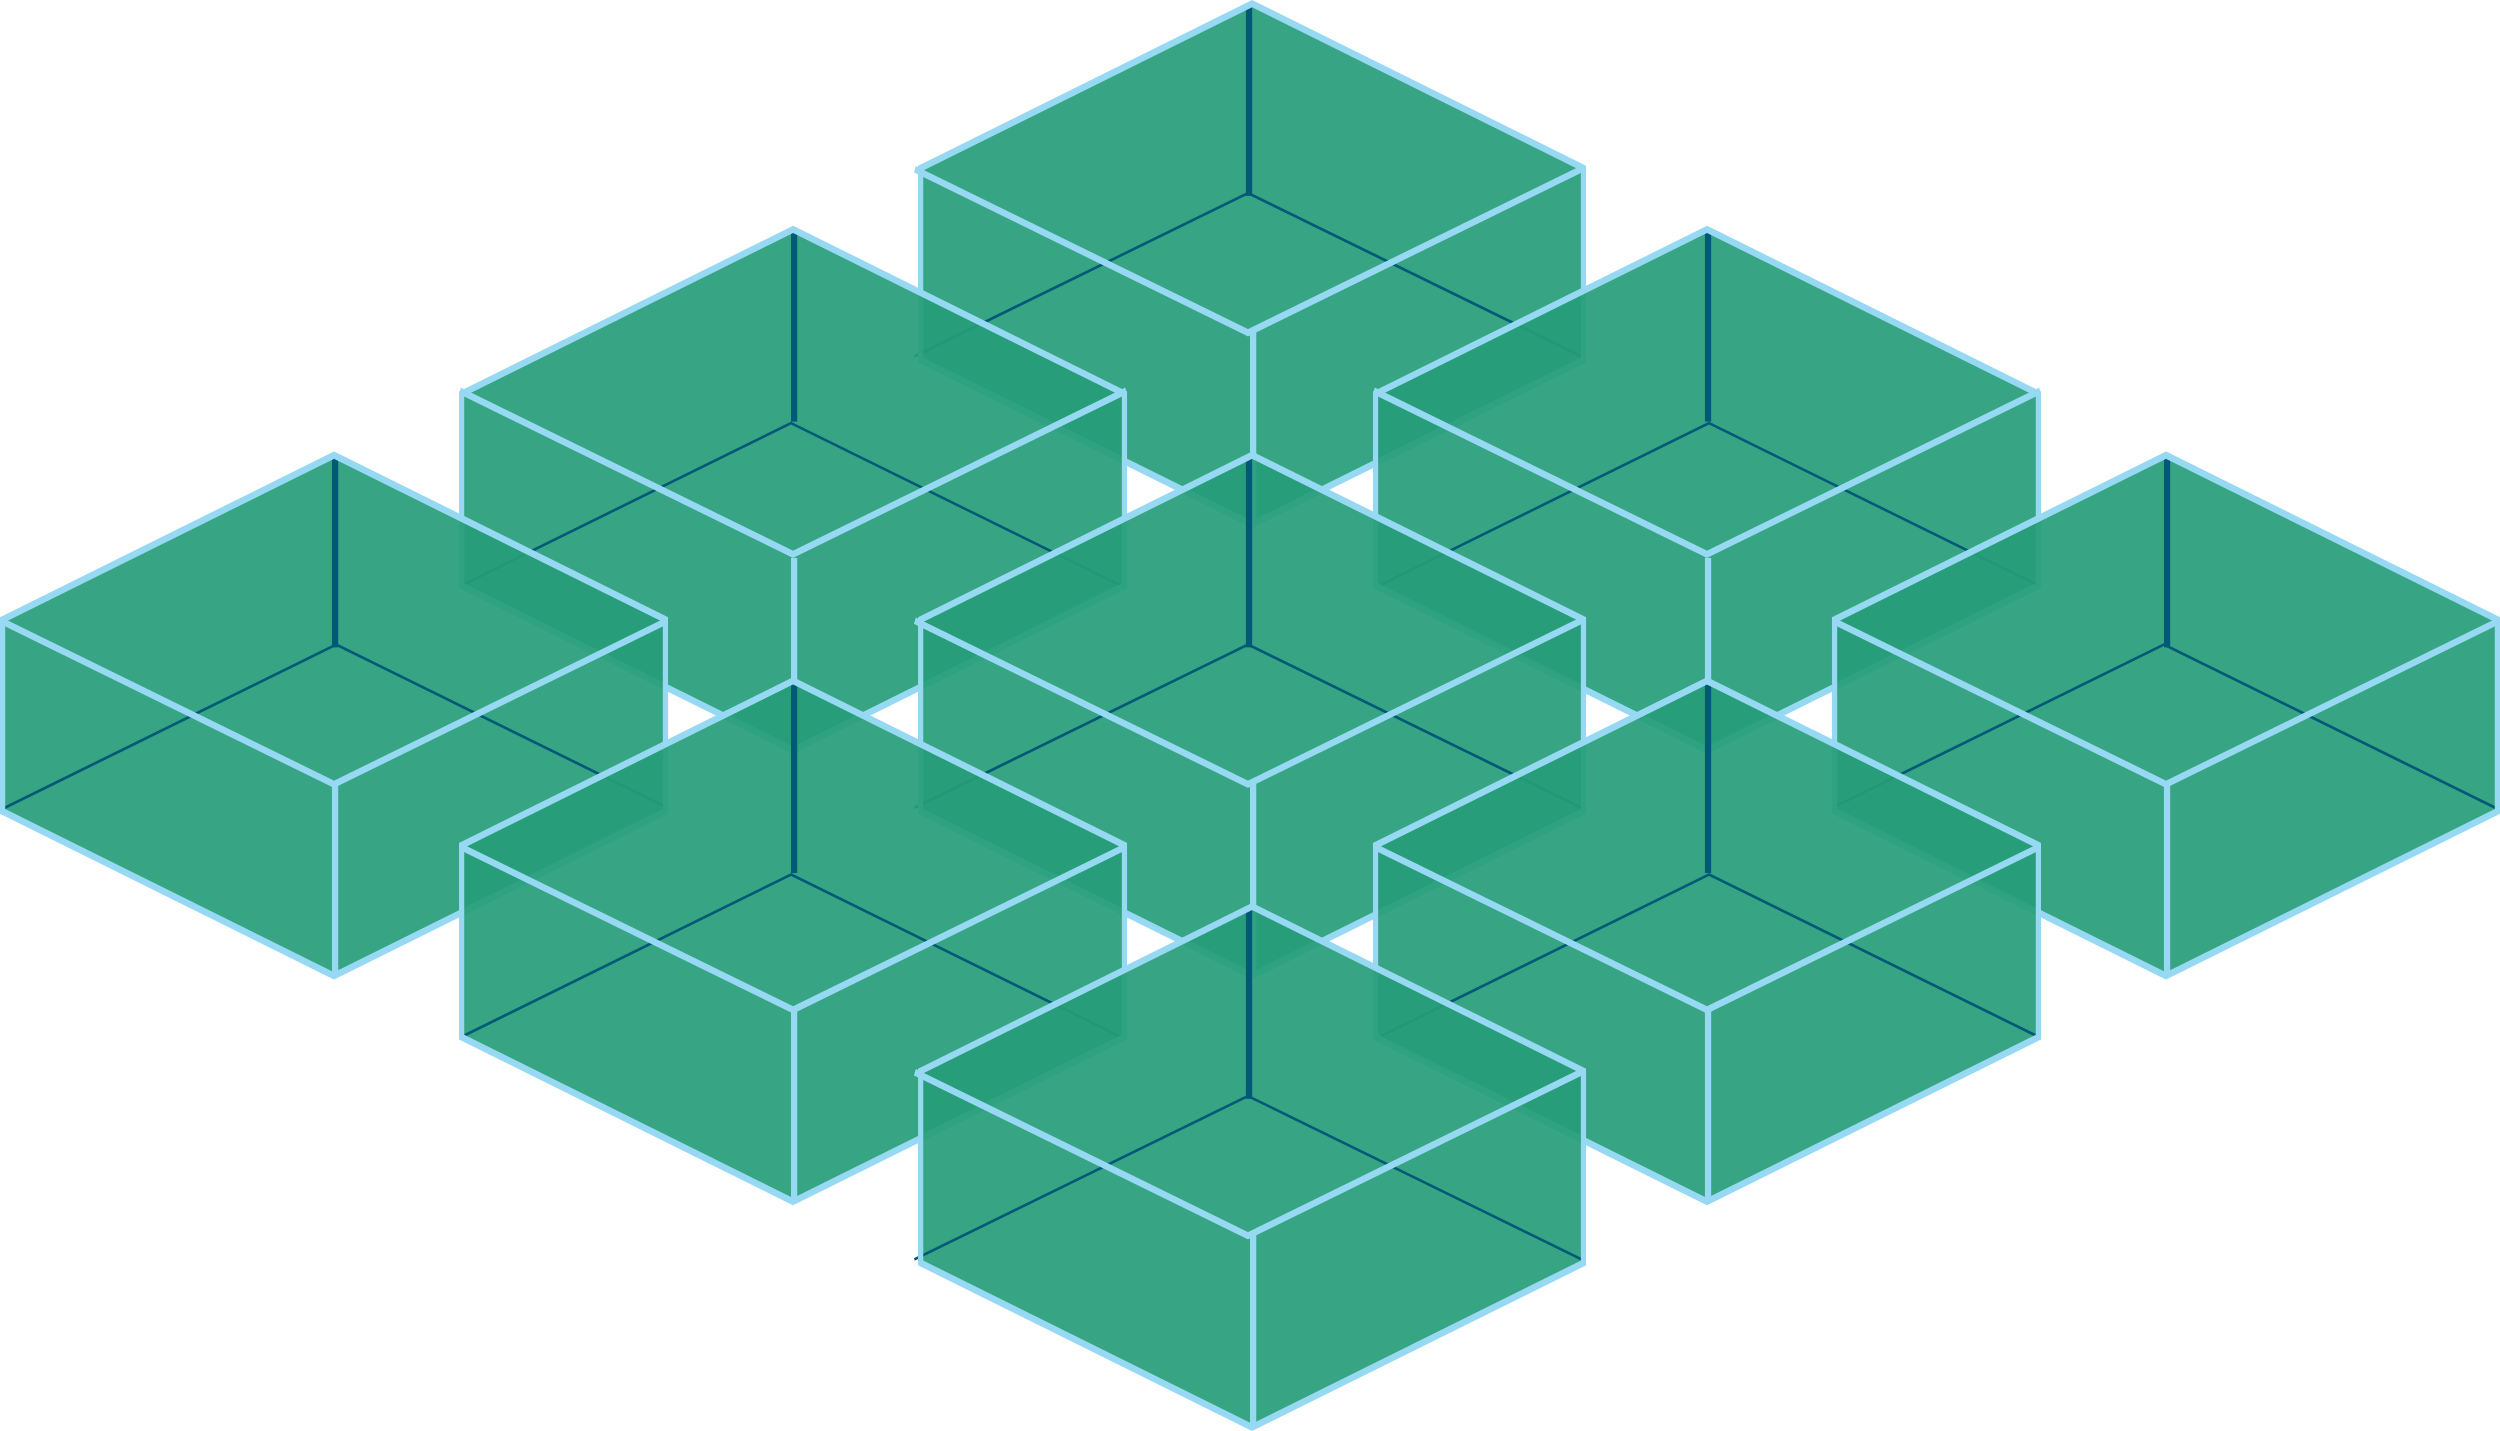
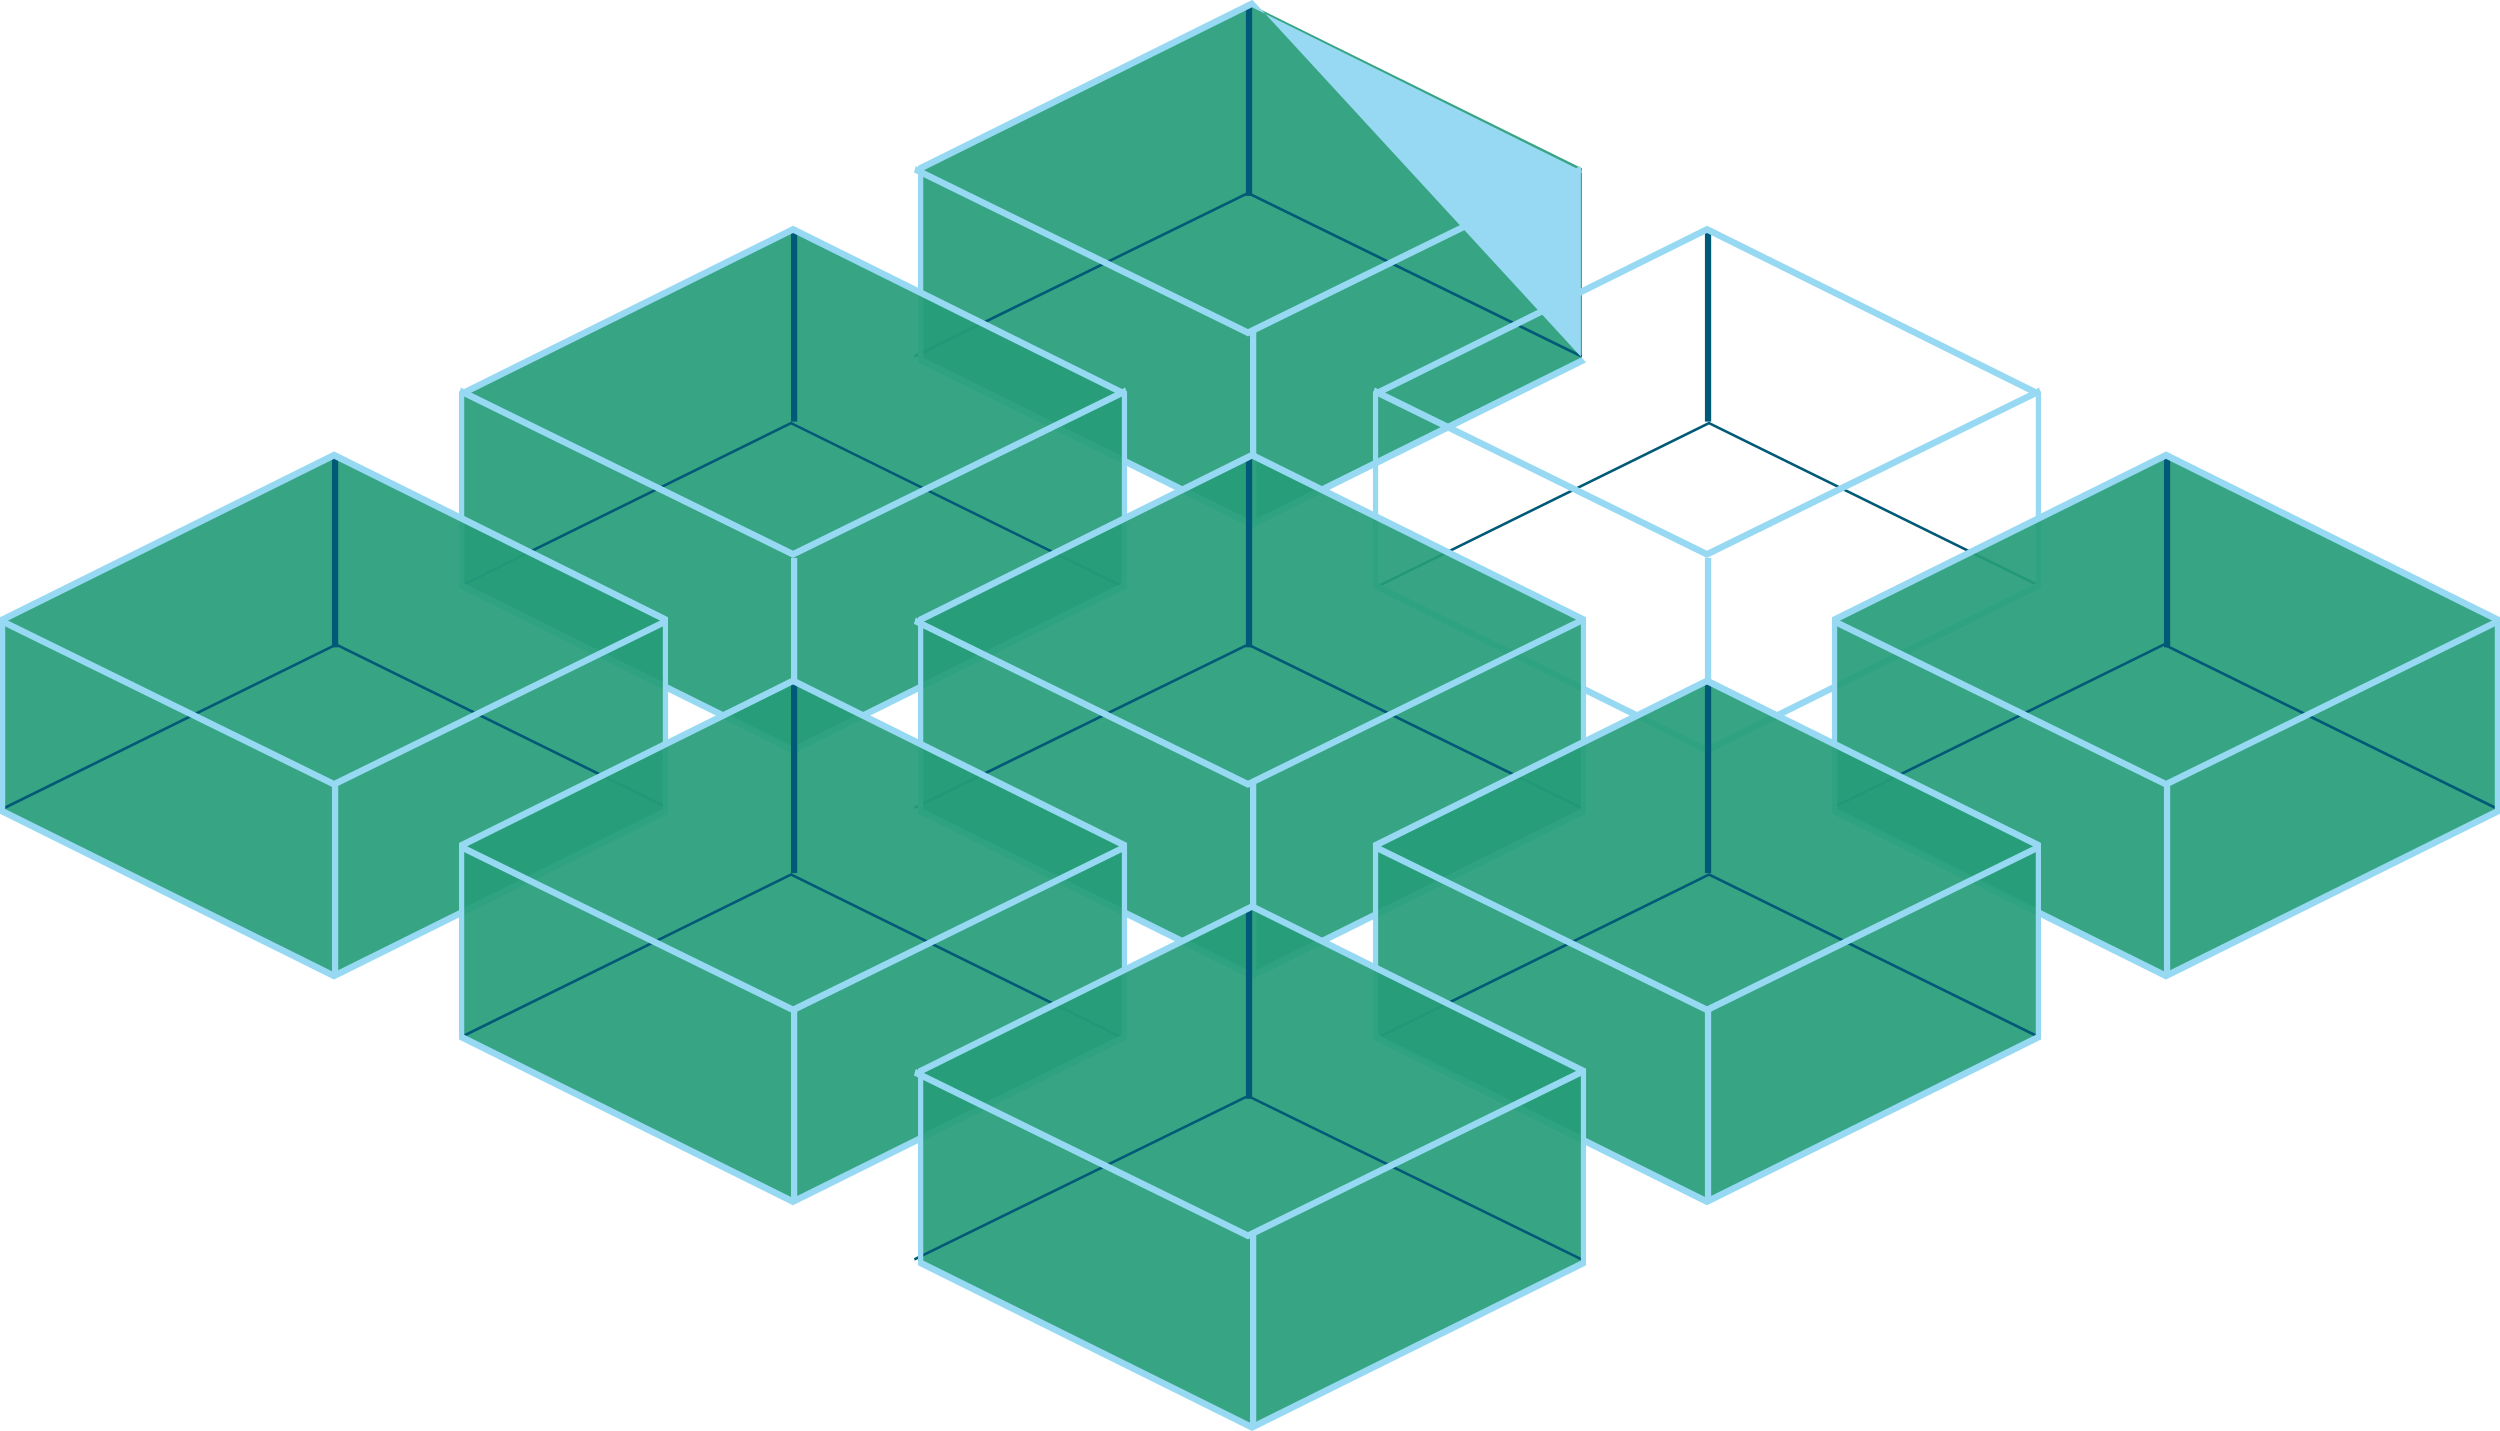
<svg xmlns="http://www.w3.org/2000/svg" width="400px" height="229px" viewBox="0 0 400 229" version="1.1">
  <g id="首页" stroke="none" stroke-width="1" fill="none" fill-rule="evenodd">
    <g id="好雨云首页设计" transform="translate(-879, -65)">
      <g id="首屏" transform="translate(339, 65)">
        <g id="cengci" transform="translate(540, 0)">
          <g id="编组-4" transform="translate(0, 0)">
            <g id="graphic_how-it-works_plane-4" transform="translate(0, -0)">
              <polygon id="路径" fill-opacity="0.92" fill="#269E79" points="146.885 26.933 200 0.681 253.115 26.933 253.115 57.564 200 83.816 146.885 57.564" />
              <polygon id="路径" fill="#005977" fill-rule="nonzero" points="252.986 57.24 199.672 31.128 146.359 57.24 146.23 56.819 199.672 30.664 199.737 30.685 253.115 56.819" />
              <rect id="矩形" fill="#005977" fill-rule="nonzero" x="199.344" y="0.681" width="1" height="30.664" />
              <polygon id="路径" fill="#97D9F3" fill-rule="nonzero" points="199.672 53.833 199.527 53.749 146.23 27.588 146.519 26.576 199.672 52.652 252.825 26.576 253.115 27.588" />
              <line x1="200" y1="83.816" x2="200" y2="53.151" id="Path-114" fill="#101029" />
              <rect id="矩形" fill="#97D9F3" fill-rule="nonzero" x="200" y="53.151" width="1" height="30.664" />
-               <path d="M200.328,84.497 L200.184,84.434 L146.885,57.978 L146.885,26.519 L147.158,26.392 L200.328,0 L200.472,0.064 L253.77,26.519 L253.77,57.978 L200.328,84.497 Z M147.718,57.215 L200.328,83.31 L252.937,57.215 L252.937,27.282 L200.328,1.166 L147.718,27.282 L147.718,57.215 Z" id="形状" fill="#97D9F3" fill-rule="nonzero" />
+               <path d="M200.328,84.497 L200.184,84.434 L146.885,57.978 L146.885,26.519 L147.158,26.392 L200.328,0 L200.472,0.064 L253.77,57.978 L200.328,84.497 Z M147.718,57.215 L200.328,83.31 L252.937,57.215 L252.937,27.282 L200.328,1.166 L147.718,27.282 L147.718,57.215 Z" id="形状" fill="#97D9F3" fill-rule="nonzero" />
              <polygon id="路径" fill-opacity="0.92" fill="#269E79" points="73.443 63.042 126.557 36.797 179.672 63.042 179.672 93.686 126.557 119.931 73.443 93.686" />
              <polygon id="路径" fill="#005977" fill-rule="nonzero" points="179.56 94.037 126.565 67.925 73.571 94.037 73.443 93.637 126.565 67.461 126.613 67.504 179.672 93.637" />
              <rect id="矩形" fill="#005977" fill-rule="nonzero" x="126.557" y="36.797" width="1" height="30.664" />
              <polygon id="路径" fill="#97D9F3" fill-rule="nonzero" points="126.885 89.267 126.74 89.204 73.443 63.043 73.732 62.01 126.885 88.108 180.038 62.01 180.328 63.043" />
              <line x1="126.557" y1="119.931" x2="126.557" y2="89.267" id="路径" fill="#101029" />
              <rect id="矩形" fill="#97D9F3" fill-rule="nonzero" x="126.557" y="89.267" width="1" height="30.664" />
              <path d="M126.885,120.613 L126.741,120.549 L73.443,94.087 L73.443,62.642 L126.885,36.116 L127.029,36.179 L180.328,62.642 L180.328,94.108 L180.056,94.235 L126.885,120.613 Z M74.276,93.345 L126.885,119.468 L179.495,93.345 L179.495,63.384 L126.885,37.282 L74.276,63.384 L74.276,93.345 Z" id="形状" fill="#97D9F3" fill-rule="nonzero" />
-               <polygon id="路径" fill-opacity="0.92" fill="#269E79" points="220.328 63.042 273.443 36.797 326.557 63.042 326.557 93.686 273.443 119.931 220.328 93.686" />
              <polygon id="路径" fill="#005977" fill-rule="nonzero" points="326.429 94.037 273.435 67.925 220.44 94.037 220.328 93.637 273.435 67.461 273.499 67.504 326.557 93.637" />
              <rect id="矩形" fill="#005977" fill-rule="nonzero" x="272.787" y="36.797" width="1" height="30.664" />
              <polygon id="路径" fill="#97D9F3" fill-rule="nonzero" points="273.115 89.267 272.97 89.204 219.672 63.043 219.962 62.01 273.115 88.108 326.268 62.01 326.557 63.043" />
              <line x1="273.443" y1="119.931" x2="273.443" y2="89.267" id="路径" fill="#101029" />
              <rect id="矩形" fill="#97D9F3" fill-rule="nonzero" x="272.787" y="89.267" width="1" height="30.664" />
              <path d="M273.115,120.613 L272.971,120.549 L219.672,94.108 L219.672,62.642 L219.944,62.514 L273.115,36.116 L273.259,36.179 L326.557,62.642 L326.557,94.108 L273.115,120.613 Z M220.505,93.345 L273.115,119.468 L325.724,93.345 L325.724,63.384 L273.115,37.282 L220.505,63.384 L220.505,93.345 Z" id="形状" fill="#97D9F3" fill-rule="nonzero" />
              <polygon id="路径" fill-opacity="0.92" fill="#269E79" points="146.885 99.165 200 72.913 253.115 99.165 253.115 129.795 200 156.047 146.885 129.795" />
              <polygon id="路径" fill="#005977" fill-rule="nonzero" points="252.986 129.471 199.672 103.359 146.359 129.471 146.23 129.05 199.672 102.896 199.737 102.917 253.115 129.05" />
              <rect id="矩形" fill="#005977" fill-rule="nonzero" x="199.344" y="72.913" width="1" height="30.664" />
              <polygon id="路径" fill="#97D9F3" fill-rule="nonzero" points="199.672 126.064 199.527 126.001 146.23 99.819 146.519 98.807 199.672 124.905 252.825 98.807 253.115 99.819" />
              <line x1="200" y1="156.047" x2="200" y2="125.383" id="路径" fill="#101029" />
              <rect id="矩形" fill="#97D9F3" fill-rule="nonzero" x="200" y="125.383" width="1" height="30.664" />
              <path d="M200.328,156.729 L200.184,156.665 L146.885,130.209 L146.885,98.751 L147.158,98.624 L200.328,72.231 L200.472,72.295 L253.77,98.751 L253.77,130.209 L200.328,156.729 Z M147.718,129.446 L200.328,155.563 L252.937,129.446 L252.937,99.514 L200.328,73.419 L147.718,99.514 L147.718,129.446 Z" id="形状" fill="#97D9F3" fill-rule="nonzero" />
              <polygon id="路径" fill-opacity="0.92" fill="#269E79" points="0.656 99.165 53.77 72.913 106.885 99.165 106.885 129.795 53.77 156.047 0.656 129.795" />
              <polygon id="路径" fill="#005977" fill-rule="nonzero" points="106.773 129.471 53.779 103.359 0.784 129.471 0.656 129.05 53.779 102.896 53.827 102.917 106.885 129.05" />
              <rect id="矩形" fill="#005977" fill-rule="nonzero" x="53.115" y="72.913" width="1" height="30.664" />
              <polygon id="路径" fill="#97D9F3" fill-rule="nonzero" points="53.443 126.064 53.298 126.001 0 99.819 0.29 98.807 53.443 124.905 106.595 98.807 106.885 99.819" />
              <line x1="53.77" y1="156.047" x2="53.77" y2="125.383" id="路径" fill="#101029" />
              <rect id="矩形" fill="#97D9F3" fill-rule="nonzero" x="53.115" y="125.383" width="1" height="30.664" />
              <path d="M53.443,156.729 L53.298,156.665 L0,130.209 L0,98.751 L0.272,98.624 L53.443,72.231 L53.587,72.295 L106.885,98.751 L106.885,130.209 L53.443,156.729 Z M0.833,129.446 L53.443,155.563 L106.052,129.446 L106.052,99.514 L53.443,73.419 L0.833,99.514 L0.833,129.446 Z" id="形状" fill="#97D9F3" fill-rule="nonzero" />
              <polygon id="路径" fill-opacity="0.92" fill="#269E79" points="293.115 99.165 346.23 72.913 399.344 99.165 399.344 129.795 346.23 156.047 293.115 129.795" />
              <polygon id="路径" fill="#005977" fill-rule="nonzero" points="399.216 129.471 346.221 103.359 293.227 129.471 293.115 129.05 346.221 102.896 346.286 102.917 399.344 129.05" />
              <rect id="矩形" fill="#005977" fill-rule="nonzero" x="346.23" y="72.913" width="1" height="30.664" />
              <polygon id="路径" fill="#97D9F3" fill-rule="nonzero" points="346.557 126.064 346.412 126.001 293.115 99.819 293.405 98.807 346.557 124.905 399.71 98.807 400 99.819" />
              <line x1="346.23" y1="156.047" x2="346.23" y2="125.383" id="路径" fill="#101029" />
              <rect id="矩形" fill="#97D9F3" fill-rule="nonzero" x="346.23" y="125.383" width="1" height="30.664" />
              <path d="M346.557,156.729 L346.413,156.665 L293.115,130.209 L293.115,98.751 L346.557,72.231 L346.702,72.295 L400,98.751 L400,130.209 L346.557,156.729 Z M293.948,129.446 L346.557,155.563 L399.167,129.446 L399.167,99.514 L346.557,73.419 L293.948,99.514 L293.948,129.446 Z" id="形状" fill="#97D9F3" fill-rule="nonzero" />
              <polygon id="路径" fill-opacity="0.92" fill="#269E79" points="73.443 135.28 126.557 109.029 179.672 135.28 179.672 165.911 126.557 192.163 73.443 165.911" />
              <polygon id="路径" fill="#005977" fill-rule="nonzero" points="179.56 166.269 126.565 140.156 73.571 166.269 73.443 165.847 126.565 139.693 126.613 139.714 179.672 165.847" />
              <rect id="矩形" fill="#005977" fill-rule="nonzero" x="126.557" y="109.029" width="1" height="30.664" />
              <polygon id="路径" fill="#97D9F3" fill-rule="nonzero" points="126.885 162.18 126.74 162.096 73.443 135.935 73.732 134.923 126.885 160.999 180.038 134.923 180.328 135.935" />
              <line x1="126.557" y1="192.163" x2="126.557" y2="161.499" id="路径" fill="#101029" />
              <rect id="矩形" fill="#97D9F3" fill-rule="nonzero" x="126.557" y="161.499" width="1" height="30.664" />
              <path d="M126.885,192.844 L126.741,192.781 L73.443,166.325 L73.443,134.866 L126.885,108.347 L127.029,108.411 L180.328,134.866 L180.328,166.325 L180.056,166.452 L126.885,192.844 Z M74.276,165.562 L126.885,191.678 L179.495,165.562 L179.495,135.63 L126.885,109.513 L74.276,135.63 L74.276,165.562 Z" id="形状" fill="#97D9F3" fill-rule="nonzero" />
              <polygon id="路径" fill-opacity="0.92" fill="#269E79" points="220.328 135.28 273.443 109.029 326.557 135.28 326.557 165.911 273.443 192.163 220.328 165.911" />
              <polygon id="路径" fill="#005977" fill-rule="nonzero" points="326.429 166.269 273.435 140.156 220.44 166.269 220.328 165.847 273.435 139.693 273.499 139.714 326.557 165.847" />
              <rect id="矩形" fill="#005977" fill-rule="nonzero" x="272.787" y="109.029" width="1" height="30.664" />
              <polygon id="路径" fill="#97D9F3" fill-rule="nonzero" points="273.115 162.18 272.97 162.096 219.672 135.935 219.962 134.923 273.115 160.999 326.268 134.923 326.557 135.935" />
              <line x1="273.443" y1="192.163" x2="273.443" y2="161.499" id="路径" fill="#101029" />
              <rect id="矩形" fill="#97D9F3" fill-rule="nonzero" x="272.787" y="161.499" width="1" height="30.664" />
              <path d="M273.115,192.844 L272.971,192.781 L219.672,166.325 L219.672,134.866 L273.115,108.347 L273.259,108.411 L326.557,134.866 L326.557,166.325 L273.115,192.844 Z M220.505,165.562 L273.115,191.678 L325.724,165.562 L325.724,135.63 L273.115,109.534 L220.505,135.63 L220.505,165.562 Z" id="形状" fill="#97D9F3" fill-rule="nonzero" />
              <polygon id="路径" fill-opacity="0.92" fill="#269E79" points="146.885 171.389 200 145.144 253.115 171.389 253.115 202.033 200 228.279 146.885 202.033" />
              <polygon id="路径" fill="#005977" fill-rule="nonzero" points="252.986 201.703 199.672 175.59 146.359 201.703 146.23 201.303 199.672 175.127 199.737 175.169 253.115 201.303" />
              <rect id="矩形" fill="#005977" fill-rule="nonzero" x="199.344" y="145.144" width="1" height="30.664" />
              <polygon id="路径" fill="#97D9F3" fill-rule="nonzero" points="199.672 198.296 199.527 198.232 146.23 172.071 146.519 171.039 199.672 197.136 252.825 171.039 253.115 172.071" />
              <line x1="200" y1="228.279" x2="200" y2="197.614" id="路径" fill="#101029" />
              <rect id="矩形" fill="#97D9F3" fill-rule="nonzero" x="200" y="197.614" width="1" height="30.664" />
              <path d="M200.328,228.96 L200.184,228.896 L146.885,202.455 L146.885,170.989 L147.158,170.862 L200.328,144.463 L200.472,144.526 L253.77,170.989 L253.77,202.455 L200.328,228.96 Z M147.718,201.692 L200.328,227.794 L252.937,201.692 L252.937,171.731 L200.328,145.608 L147.718,171.731 L147.718,201.692 Z" id="形状" fill="#97D9F3" fill-rule="nonzero" />
            </g>
          </g>
        </g>
      </g>
    </g>
  </g>
</svg>